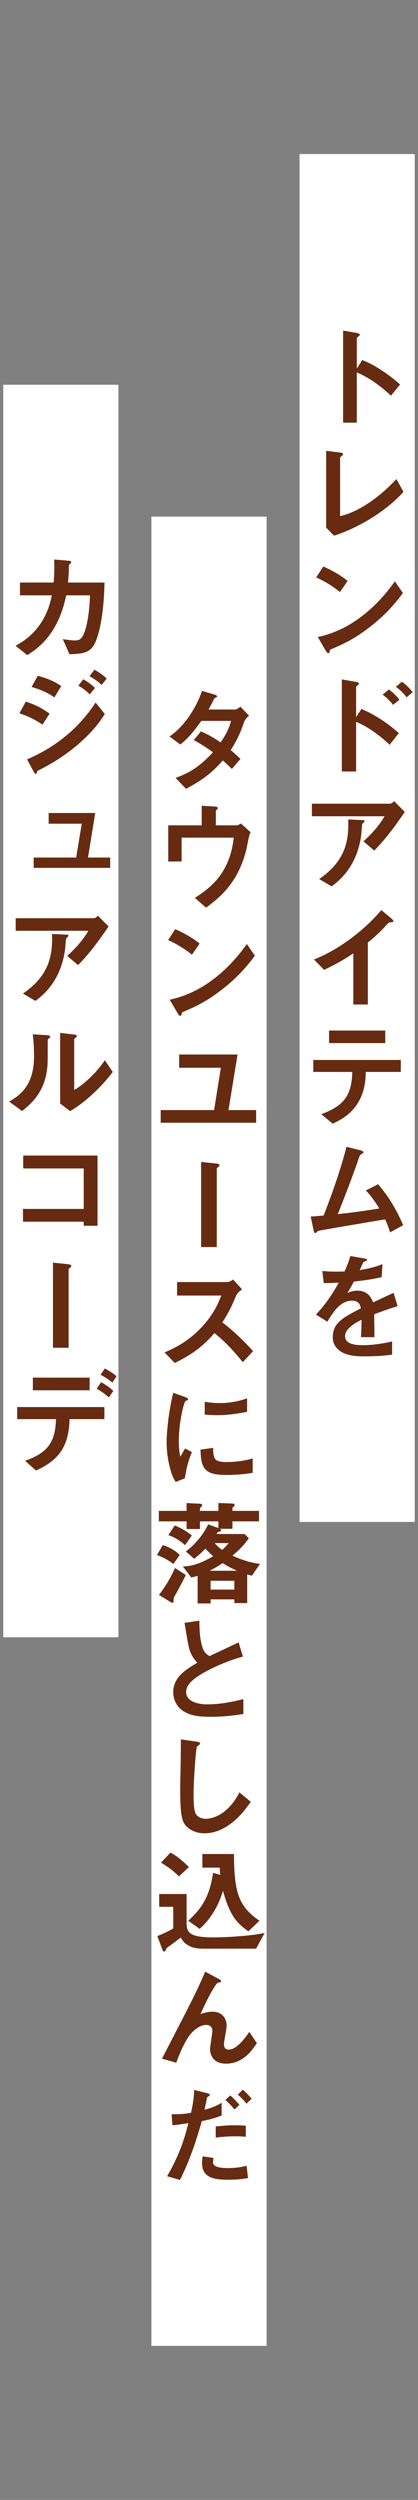
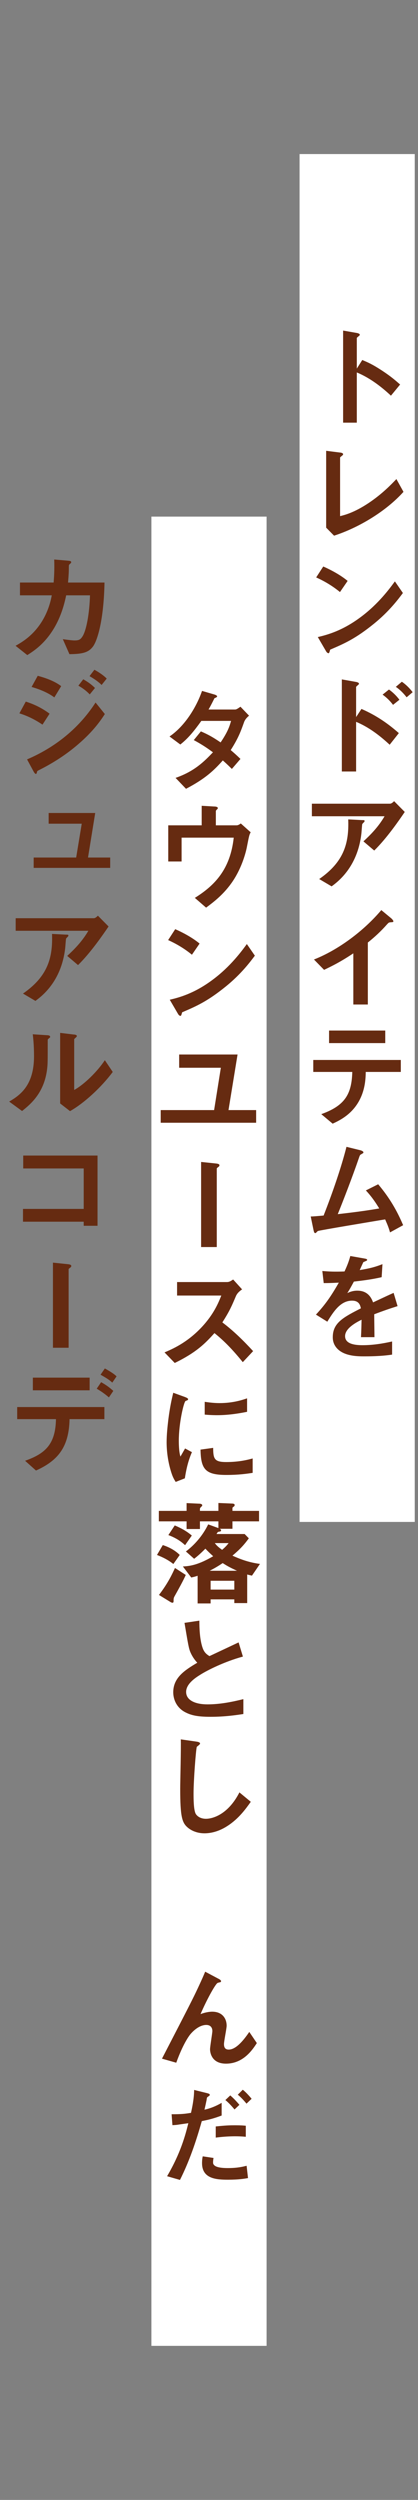
<svg xmlns="http://www.w3.org/2000/svg" id="_レイヤー_1" viewBox="0 0 36 215">
  <rect x="0" y="0" width="36" height="215" fill="#808080" stroke="none" />
  <defs>
    <style>.cls-1{fill:#fff;}.cls-2{fill:#662b11;}</style>
  </defs>
  <rect class="cls-1" x="25.8" y="13.25" width="9.92" height="117.64" />
  <path class="cls-2" d="m33.67,34.03c-.74-.69-1.74-1.5-2.94-2v4.32h-1.18v-7.92l1.2.21s.24.04.24.16c0,.06-.26.22-.26.27v2.63l.47-.74c.51.22.84.35,1.7.91.79.52,1.16.85,1.56,1.2l-.79.96Z" />
  <path class="cls-2" d="m28.77,46.07l-.68-.69v-6.61l1.19.15c.07,0,.27.04.27.14,0,.04,0,.06-.1.14-.15.12-.16.13-.16.17v5.02c.4-.1,1.21-.3,2.46-1.13,1.18-.79,1.96-1.61,2.39-2.06l.61,1.1c-1.51,1.68-3.87,3.09-5.98,3.77Z" />
  <path class="cls-2" d="m29.28,50.92c-.57-.47-1.25-.9-2.05-1.26l.61-.94c.66.29,1.47.72,2.1,1.24l-.66.96Zm2.93,2.72c-1.58,1.28-2.53,1.7-3.77,2.23-.05.14-.07.31-.15.31-.06,0-.15-.06-.22-.19l-.7-1.2c.8-.19,2.11-.53,3.71-1.73,1.53-1.14,2.49-2.46,2.93-3.06l.69,1c-.39.52-1.17,1.57-2.49,2.64Z" />
  <path class="cls-2" d="m33.56,64.05c-.86-.8-1.81-1.52-2.89-1.97v4.27h-1.23v-7.92l1.24.22s.24.04.24.16c0,.06-.25.22-.25.27v2.59l.46-.7c1.34.58,2.37,1.33,3.22,2.08l-.79,1Zm.29-3.43c-.28-.37-.58-.65-.9-.88l.55-.44c.32.23.62.51.9.88l-.55.44Zm1.17-.65c-.27-.35-.58-.66-.93-.9l.52-.44c.36.25.66.55.93.9l-.52.44Z" />
  <path class="cls-2" d="m32.23,73.15l-.93-.79c.62-.57,1.29-1.25,1.82-2.16h-6.26v-1.08h6.73c.13,0,.29-.15.35-.22l.92.93c-.49.72-1.54,2.25-2.63,3.32Zm-.88-2.44s-.14.13-.15.17c-.02.02-.06.72-.08.85-.34,2.86-2.03,4.11-2.56,4.5l-1.07-.63c2.11-1.46,2.58-3.05,2.5-5.13l1.17.06c.21,0,.24,0,.24.09,0,.03-.02.05-.05.09Z" />
  <path class="cls-2" d="m33.64,79.32c-.15.01-.17.03-.31.18-.5.57-1.06,1.09-1.65,1.56v5.33h-1.25v-4.4c-.68.45-1.35.87-2.52,1.42l-.87-.89c2.09-.82,4.29-2.46,5.8-4.25l.87.72s.17.16.17.24c0,.07-.04.08-.24.09Z" />
  <path class="cls-2" d="m31.5,92.19c-.01.56-.04,1.58-.63,2.59-.67,1.14-1.67,1.6-2.22,1.86l-.98-.82c2-.72,2.62-1.68,2.67-3.63h-3.36v-1.03h7.54v1.03h-3.03Zm-3.16-2.48v-1.08h4.84v1.08h-4.84Z" />
  <path class="cls-2" d="m33.59,105.99c-.12-.43-.22-.66-.42-1.12-.96.16-5.72.95-5.79,1-.02,0-.14.13-.15.14-.02.02-.04.04-.08.04-.08,0-.11-.09-.15-.27l-.24-1.16c.24,0,.53-.03,1.11-.08.78-1.98,1.53-4.17,1.97-5.91l1.18.29c.09.02.28.09.28.19,0,.05-.02.06-.19.16-.1.05-.12.08-.21.35-.53,1.55-1.37,3.72-1.81,4.8,1.42-.16,2.47-.3,3.57-.49-.25-.41-.59-.95-1.15-1.55l1.06-.53c.98,1.16,1.62,2.27,2.15,3.52l-1.13.62Z" />
  <path class="cls-2" d="m32.23,113.03c0,.39.02,1.63.02,1.97h-1.16c.03-.57.04-1.06.05-1.5-.38.19-1.42.71-1.42,1.41,0,.65.77.78,1.5.78.86,0,1.71-.13,2.55-.32v1.13c-.95.15-2.06.15-2.38.15-.56,0-1.72,0-2.35-.67-.38-.4-.38-.84-.38-.98,0-1.24.92-1.71,2.42-2.48-.06-.3-.18-.66-.76-.66-.98,0-1.58.91-2.13,1.81l-.98-.61c.79-.85,1.29-1.56,1.97-2.75-.57.03-.88.04-1.3.04l-.12-1.04c.6.05,1.04.07,1.91.04.25-.54.38-.89.5-1.33l1.25.22s.2.03.2.1c0,.06-.04.09-.1.11-.02,0-.22.1-.23.1,0,0-.26.57-.31.68.92-.15,1.37-.28,1.96-.51l-.07,1.12c-.9.21-1.72.3-2.39.38-.32.59-.4.73-.57.99.13-.06.43-.21.86-.21.69,0,1.13.35,1.36,1.01,1.17-.55,1.3-.61,1.77-.82l.34,1.14c-.79.25-1.27.42-2.01.7Z" />
  <rect class="cls-1" x="13.04" y="44.43" width="9.92" height="157.32" />
  <path class="cls-2" d="m21.02,62.11c-.28.78-.48,1.35-1.15,2.4.25.21.49.42.84.76l-.74.86c-.17-.16-.36-.36-.78-.73-.77.86-1.49,1.56-3.17,2.44l-.9-.94c1.62-.56,2.47-1.41,3.22-2.2-.42-.31-.89-.64-1.65-1.05l.61-.75c.6.26,1.01.48,1.7.95.6-.89.76-1.35.9-1.85h-2.56c-.66.92-1.15,1.51-1.81,2.03l-.93-.69c1.41-.96,2.37-2.67,2.8-3.92l1.1.32c.06.02.2.08.2.15,0,.06-.09.1-.23.16-.12.24-.31.63-.51.97h2.3c.12,0,.3-.14.45-.24l.74.77c-.18.15-.35.33-.43.56Z" />
  <path class="cls-2" d="m21.27,72.81c-.08.44-.41,1.75-1.2,2.94-.76,1.15-1.7,1.85-2.32,2.31l-.97-.84c1.73-1.08,3.05-2.46,3.35-5.18h-4.49v2.05h-1.15v-3.11h2.88v-1.68l1.06.06c.21,0,.33.05.33.14,0,.02,0,.05-.07.11-.08.08-.1.11-.1.16v1.21h1.79c.11,0,.22-.06.36-.16l.85.76c-.12.21-.14.31-.32,1.23Z" />
  <path class="cls-2" d="m16.53,82.11c-.57-.47-1.25-.9-2.05-1.26l.61-.94c.66.29,1.47.72,2.1,1.24l-.66.96Zm2.93,2.72c-1.58,1.28-2.53,1.7-3.77,2.23-.05.14-.07.31-.15.31-.06,0-.15-.06-.22-.19l-.7-1.2c.8-.19,2.11-.53,3.71-1.73,1.53-1.14,2.49-2.46,2.93-3.06l.69,1c-.39.52-1.17,1.57-2.49,2.64Z" />
-   <path class="cls-2" d="m13.84,96.56v-1.09h4.6l.58-3.64h-3.59v-1.14h5.03l-.78,4.78h2.38v1.09h-8.22Z" />
+   <path class="cls-2" d="m13.84,96.56v-1.09h4.6l.58-3.64h-3.59v-1.14h5.03l-.78,4.78h2.38v1.09h-8.22" />
  <path class="cls-2" d="m18.78,100.38s-.11.08-.11.12v6.75h-1.35v-7.32l1.25.13c.24.02.33.07.33.16,0,.05-.03.1-.12.16Z" />
  <path class="cls-2" d="m20.91,117.15c-.91-1.12-1.62-1.84-2.44-2.5-.8.89-1.54,1.65-3.42,2.57l-.88-.91c.65-.28,1.92-.81,3.19-2.16,1.08-1.15,1.47-2.16,1.7-2.73h-3.81v-1.16h4.31c.19,0,.34-.1.52-.22l.77.85c-.2.14-.42.31-.54.6-.34.8-.53,1.26-1.16,2.24.97.73,1.83,1.58,2.65,2.47l-.89.95Z" />
  <path class="cls-2" d="m15.92,127.14l-.79.31c-.16-.26-.25-.42-.37-.79-.3-.93-.41-1.86-.41-2.63,0-.64.08-1.38.15-1.97.14-1.08.28-1.69.42-2.28l1.02.37c.07.03.26.1.26.18,0,.02,0,.06-.05.09-.02.01-.15.06-.17.07-.15.09-.58,1.9-.58,3.41,0,.17,0,.94.14,1.37.12-.21.18-.31.4-.7l.59.32c-.36.82-.51,1.61-.61,2.25Zm3.58-.29c-1.82,0-2.2-.49-2.23-2.18l1.09-.15c0,.95.11,1.22,1.12,1.22,1.14,0,1.92-.21,2.28-.31v1.24c-.53.08-1.2.18-2.26.18Zm-.8-5.14c-.08,0-.54,0-1.07-.05v-1.1c.29.04.74.11,1.28.11,1.17,0,1.99-.28,2.37-.41v1.16c-.46.09-1.47.29-2.58.29Z" />
  <path class="cls-2" d="m14.93,134.51c-.44-.35-.88-.57-1.41-.78l.5-.85c.62.2,1.11.5,1.46.85l-.55.78Zm6.77,1c-.18-.04-.27-.06-.41-.1v2.46h-1.11v-.32h-2.04v.35h-1.12v-2.38c-.21.07-.32.1-.55.15l-.72-.95c.68-.03,1.39-.17,2.61-.88-.23-.21-.42-.38-.67-.65-.41.41-.66.63-.97.87l-.71-.63c.72-.54,1.44-1.34,1.92-2.33l.88.32v-.58h-1.59v.66h-1.15v-.66h-2.39v-.9h2.39v-.67l1.11.05s.24,0,.24.15c0,.04-.07.1-.09.12-.02.02-.11.1-.11.17v.18h1.59v-.68l1.2.05c.06,0,.2.02.2.12,0,.04,0,.09-.1.16-.07.04-.09.08-.09.11v.24h2.29v.9h-2.29v.64h-1.09s.11.06.11.13c0,.09-.06.1-.13.11-.16.02-.18.06-.26.21h2.42l.36.37c-.38.52-.71.9-1.41,1.49.84.38,1.53.6,2.37.71l-.69,1.01Zm-6.68,1.8c-.07.13-.07.21-.07.36,0,.08,0,.17-.1.17-.08,0-.2-.08-.23-.1l-.93-.57c.79-1.03,1.14-1.8,1.38-2.32l.93.6c-.22.5-.64,1.25-.98,1.86Zm.92-4.42c-.3-.28-.72-.6-1.44-.87l.55-.83c.49.21.97.45,1.47.87l-.58.83Zm3.24,1.54c-.39.26-.66.42-1.12.66h2.35c-.56-.26-.83-.4-1.23-.66Zm1,1.52h-2.04v.76h2.04v-.76Zm-1.68-3.24c.13.17.26.32.63.58.14-.12.35-.3.56-.58h-1.19Z" />
  <path class="cls-2" d="m18.14,147.65c-1.18,0-1.7-.14-2.2-.4-.72-.38-1.02-1.08-1.02-1.71,0-1.25.97-1.89,2.07-2.54-.28-.3-.47-.62-.59-.9-.14-.33-.19-.62-.51-2.53l1.28-.19c0,.56.02,1.62.29,2.37.14.38.35.54.58.68,1.15-.54,1.28-.6,2.51-1.18l.37,1.22c-1.58.43-3.06,1.17-3.7,1.58-.45.28-1.19.79-1.19,1.46,0,.72.79,1.07,1.84,1.07s2.08-.2,3.09-.45v1.28c-.6.09-1.57.24-2.82.24Z" />
  <path class="cls-2" d="m19.6,157.03c-.84.55-1.57.64-1.99.64-.63,0-1.14-.23-1.46-.51-.47-.41-.63-.92-.63-3.32,0-.61.08-3.58.05-4.25l1.33.19c.24.03.33.1.33.16,0,.08-.12.16-.28.29-.08.26-.28,2.9-.28,4,0,.46,0,1.43.19,1.77.02.03.24.42.88.42.56,0,1.9-.35,2.88-2.27l.98.81c-.41.57-1.01,1.43-2,2.07Z" />
-   <path class="cls-2" d="m22.06,167.59h-4.57c-.89,0-1.23-.23-1.51-.44-.13-.09-.23-.22-.42-.51-.1.08-.6.47-1.12.83q-.09.06-.12.14c-.09.2-.1.23-.17.23-.09,0-.14-.11-.17-.18l-.43-1.15c.6-.25,1-.44,1.37-.66v-1.86h-1.21v-1.1h2.36v2.54c0,.85.42,1.19,2.31,1.19.75,0,1.49-.04,2.24-.1,1.25-.1,1.77-.2,2.17-.28l-.73,1.35Zm-6.65-6.21c-.47-.49-.9-.79-1.54-1.19l.81-.86c.28.15.69.36,1.59,1.24l-.86.81Zm5.98,4.72c-.98-.69-1.59-1.33-2.19-3.49-.11.38-.29.97-.75,1.74-.49.83-1,1.31-1.25,1.54l-.99-.7c1.11-1.02,1.82-1.97,2.14-4.12l.62.17c-.03-.28-.04-.44-.05-.62h-1.49v-1.17h2.72c.02,3.24.36,4.49,2.2,5.74l-.96.91Z" />
  <path class="cls-2" d="m19.46,177.48c-1.37,0-1.37-1.17-1.37-1.23,0-.25.2-1.41.2-1.57,0-.36-.22-.53-.52-.53-.55,0-1.05.43-1.33.75-.15.16-.68.89-1.26,2.5l-1.23-.35c2.41-4.66,2.66-5.15,3.11-6.11.34-.73.48-1.05.61-1.37l1.13.6c.06.03.24.12.24.22,0,.04-.04.08-.08.09-.03,0-.19.04-.22.06-.15.05-.85,1.25-1.47,2.68.51-.2.93-.21,1-.21.88,0,1.25.59,1.25,1.21,0,.23-.23,1.33-.23,1.58,0,.35.16.47.41.47.69,0,1.4-.98,1.77-1.52l.65.96c-.37.57-1.16,1.77-2.66,1.77Z" />
  <path class="cls-2" d="m17.38,182.42c-.49,1.74-1.07,3.45-1.88,5.06l-1.11-.32c1.17-1.99,1.58-3.55,1.83-4.56,0,0-.69.1-.77.11-.21.04-.39.05-.6.06l-.07-.94c.84,0,1.12-.03,1.67-.12.1-.46.26-1.19.27-1.97l1.13.28c.16.04.22.08.22.15,0,.04-.02.05-.18.17-.07.04-.07.07-.1.28-.01.05-.11.53-.18.82.54-.12,1.01-.32,1.48-.59v1.09c-.74.28-1.2.38-1.71.48Zm2.26,5.04c-.97,0-2.24-.06-2.24-1.42,0-.06,0-.34.06-.59l.93.14c-.01.08-.04.2-.04.38,0,.06,0,.17.13.27.25.22.96.22,1.14.22.83,0,1.31-.12,1.62-.2l.12,1.06c-.27.05-.78.14-1.72.14Zm-1.06-3.62v-.96c.87-.09,1.18-.1,1.66-.1.54,0,.74.02.93.04v.95c-.69-.07-1.59-.06-2.59.07Zm1.62-2.42c-.18-.21-.46-.54-.79-.81l.42-.4c.32.27.61.6.79.81l-.42.4Zm1.03-.5c-.16-.19-.43-.51-.75-.77l.43-.43c.33.27.61.6.76.78l-.44.42Z" />
-   <rect class="cls-1" x=".28" y="33.09" width="9.92" height="107.72" />
  <path class="cls-2" d="m8.01,55.6c-.39.52-.9.65-2.03.66l-.57-1.29c.65.09.86.11,1.02.11.35,0,.49-.08.63-.28.39-.52.65-2.12.69-3.6h-2.05c-.11.51-.34,1.58-.96,2.68-.84,1.48-1.84,2.11-2.39,2.46l-1.01-.8c.55-.31,1.53-.87,2.31-2.16.54-.9.72-1.72.81-2.18H1.72v-1.1h2.9c.03-.42.08-.97.05-1.98l1.18.1c.27.02.28.07.28.13,0,.05,0,.06-.11.15-.09.09-.09.1-.09.24,0,.42-.01.66-.07,1.36h3.14c-.06,3.19-.6,4.97-.99,5.5Z" />
  <path class="cls-2" d="m3.66,62.32c-.63-.42-1.25-.74-1.99-.97l.55-1.01c.76.24,1.42.57,2.05,1.04l-.61.94Zm3.06,1.7c-1.02.88-2.16,1.61-3.36,2.21-.13.07-.15.07-.17.15-.03.13-.05.18-.1.18-.09,0-.2-.21-.23-.27l-.53-.98c2.76-1.18,4.67-2.98,5.9-4.89l.8.99c-.32.49-.95,1.45-2.31,2.61Zm-2.04-4.04c-.66-.5-1.57-.79-1.96-.9l.53-.96c.55.15,1.39.41,2.02.89l-.59.97Zm3.05-.26c-.3-.31-.61-.54-.98-.75l.42-.55c.3.17.68.41,1.01.75l-.45.55Zm1.02-.81c-.3-.31-.73-.58-1.04-.76l.42-.55c.18.1.7.39,1.06.76l-.44.55Z" />
  <path class="cls-2" d="m2.9,74.64v-.89h3.66l.48-2.91h-2.85v-.92h4.01l-.62,3.83h1.91v.89H2.9Z" />
  <path class="cls-2" d="m6.72,83l-.93-.79c.62-.57,1.29-1.25,1.82-2.16H1.35v-1.08h6.73c.13,0,.29-.15.35-.22l.92.93c-.49.72-1.54,2.25-2.63,3.32Zm-.88-2.44s-.14.13-.15.17c-.02.02-.06.72-.08.85-.34,2.86-2.03,4.11-2.56,4.5l-1.07-.63c2.11-1.46,2.58-3.05,2.5-5.13l1.17.06c.21,0,.24,0,.24.09,0,.03-.02.05-.05.09Z" />
  <path class="cls-2" d="m4.18,89.33c-.07.06-.07.08-.07.13,0,1.87,0,2.02-.05,2.46-.24,2.07-1.43,3.05-2.16,3.63l-1.11-.81c.96-.56,2.14-1.41,2.14-3.9,0-.93-.07-1.59-.11-1.89l1.21.08c.18,0,.29.04.29.15,0,.04-.02.05-.14.15Zm1.85,6.23l-.85-.66v-6.07l1.16.14c.09,0,.28.03.28.13,0,.04-.02.07-.11.15,0,0-.12.11-.12.12v4.37c.86-.47,2-1.59,2.64-2.56l.68,1.01c-.98,1.32-2.48,2.7-3.68,3.37Z" />
  <path class="cls-2" d="m7.21,105.42v-.35H1.98v-1.1h5.23v-3.48H2v-1.11h6.4v6.04h-1.19Z" />
  <path class="cls-2" d="m6.02,109.04s-.11.08-.11.12v6.75h-1.35v-7.32l1.25.13c.24.02.33.07.33.16,0,.05-.03.1-.12.16Z" />
  <path class="cls-2" d="m5.99,122.05c-.05,2.37-.96,3.55-2.89,4.42l-.94-.84c1.76-.62,2.62-1.44,2.66-3.58H1.48v-1.04h7.51v1.04h-3Zm-3.16-2.48v-1.09h4.89v1.09H2.83Zm6.55.61c-.45-.39-.79-.59-1.05-.75l.38-.56c.44.25.7.44,1.05.75l-.38.56Zm.29-1.27c-.17-.16-.36-.32-1.01-.68l.37-.54c.66.37.85.53,1.01.68l-.37.54Z" />
</svg>